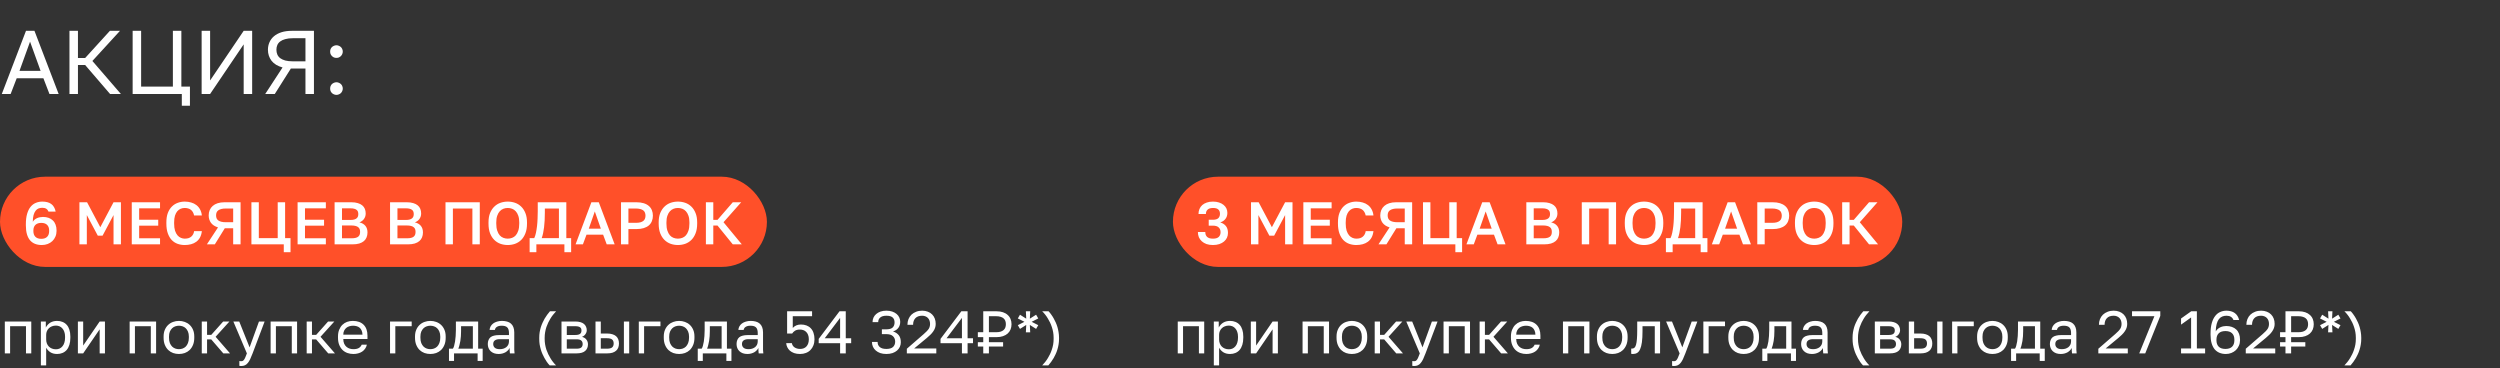
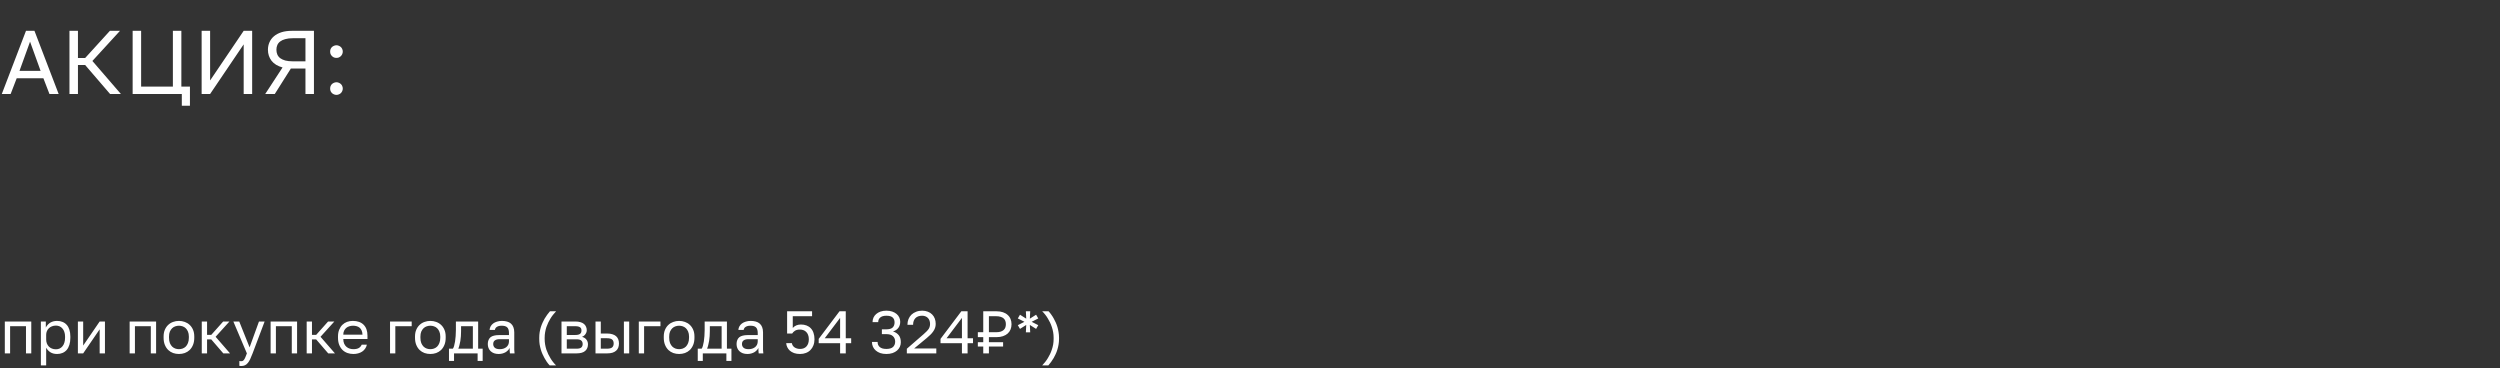
<svg xmlns="http://www.w3.org/2000/svg" width="665" height="98" viewBox="0 0 665 98" fill="none">
  <rect x="0" y="0" width="665" height="98" fill="#333333" stroke="none" />
  <path d="M0.48 25L6.912 8.2H9.168L15.6 25H13.152L11.544 20.824H4.44L2.832 25H0.48ZM5.184 18.856H10.8L7.992 11.08L5.184 18.856ZM18.478 25V8.2H20.734V15.424H22.654L29.23 8.2H31.918L24.574 16.216L32.158 25H29.278L22.654 17.296H20.734V25H18.478ZM48.363 28.12V25H35.283V8.2H37.539V23.032H45.987V8.2H48.243V23.032H50.523V28.12H48.363ZM53.634 25V8.2H55.89V21.4L64.818 8.2H67.074V25H64.818V11.8L55.89 25H53.634ZM70.549 25L75.157 17.944C73.861 17.592 72.885 17 72.229 16.168C71.589 15.32 71.269 14.344 71.269 13.24C71.269 12.52 71.405 11.856 71.677 11.248C71.949 10.624 72.349 10.088 72.877 9.64C73.405 9.192 74.061 8.84 74.845 8.584C75.645 8.328 76.573 8.2 77.629 8.2H83.509V25H81.253V18.232H77.365L73.093 25H70.549ZM77.869 16.312H81.253V10.168H77.869C77.101 10.168 76.437 10.248 75.877 10.408C75.333 10.552 74.885 10.76 74.533 11.032C74.181 11.288 73.925 11.608 73.765 11.992C73.605 12.36 73.525 12.776 73.525 13.24C73.525 13.688 73.605 14.104 73.765 14.488C73.925 14.872 74.181 15.2 74.533 15.472C74.885 15.728 75.333 15.936 75.877 16.096C76.437 16.24 77.101 16.312 77.869 16.312ZM89.498 25.24C89.258 25.24 89.034 25.192 88.826 25.096C88.634 25.016 88.458 24.904 88.298 24.76C88.154 24.6 88.034 24.424 87.938 24.232C87.858 24.024 87.818 23.8 87.818 23.56C87.818 23.32 87.858 23.096 87.938 22.888C88.034 22.68 88.154 22.504 88.298 22.36C88.458 22.216 88.634 22.104 88.826 22.024C89.034 21.928 89.258 21.88 89.498 21.88C89.738 21.88 89.954 21.928 90.146 22.024C90.354 22.104 90.53 22.216 90.674 22.36C90.834 22.504 90.954 22.68 91.034 22.888C91.13 23.096 91.178 23.32 91.178 23.56C91.178 23.8 91.13 24.024 91.034 24.232C90.954 24.424 90.834 24.6 90.674 24.76C90.53 24.904 90.354 25.016 90.146 25.096C89.954 25.192 89.738 25.24 89.498 25.24ZM89.498 15.4C89.258 15.4 89.034 15.36 88.826 15.28C88.634 15.184 88.458 15.064 88.298 14.92C88.154 14.76 88.034 14.584 87.938 14.392C87.858 14.184 87.818 13.96 87.818 13.72C87.818 13.48 87.858 13.256 87.938 13.048C88.034 12.84 88.154 12.664 88.298 12.52C88.458 12.376 88.634 12.264 88.826 12.184C89.034 12.088 89.258 12.04 89.498 12.04C89.738 12.04 89.954 12.088 90.146 12.184C90.354 12.264 90.53 12.376 90.674 12.52C90.834 12.664 90.954 12.84 91.034 13.048C91.13 13.256 91.178 13.48 91.178 13.72C91.178 13.96 91.13 14.184 91.034 14.392C90.954 14.584 90.834 14.76 90.674 14.92C90.53 15.064 90.354 15.184 90.146 15.28C89.954 15.36 89.738 15.4 89.498 15.4Z" fill="white" />
  <path d="M1.28 94V85.52H8.32V94H6.912V86.768H2.688V94H1.28ZM10.874 97.2V85.52H12.186V87.12C12.335 86.832 12.511 86.581 12.714 86.368C12.916 86.144 13.146 85.957 13.402 85.808C13.658 85.659 13.935 85.547 14.234 85.472C14.532 85.397 14.852 85.36 15.194 85.36C15.727 85.36 16.207 85.451 16.634 85.632C17.071 85.803 17.444 86.064 17.754 86.416C18.063 86.757 18.298 87.189 18.458 87.712C18.628 88.224 18.714 88.827 18.714 89.52V89.84C18.714 90.555 18.628 91.184 18.458 91.728C18.287 92.272 18.047 92.725 17.738 93.088C17.428 93.44 17.055 93.707 16.618 93.888C16.191 94.069 15.716 94.16 15.194 94.16C14.468 94.16 13.86 94 13.37 93.68C12.89 93.36 12.527 92.96 12.282 92.48V97.2H10.874ZM14.874 92.912C15.215 92.912 15.535 92.848 15.834 92.72C16.132 92.581 16.388 92.384 16.602 92.128C16.826 91.872 16.996 91.552 17.114 91.168C17.242 90.784 17.306 90.341 17.306 89.84V89.52C17.306 89.051 17.242 88.64 17.114 88.288C16.996 87.925 16.826 87.621 16.602 87.376C16.388 87.12 16.132 86.928 15.834 86.8C15.535 86.672 15.215 86.608 14.874 86.608C14.49 86.608 14.138 86.672 13.818 86.8C13.498 86.917 13.226 87.088 13.002 87.312C12.778 87.525 12.602 87.781 12.474 88.08C12.346 88.379 12.282 88.699 12.282 89.04V90.32C12.282 90.704 12.346 91.056 12.474 91.376C12.602 91.696 12.778 91.968 13.002 92.192C13.226 92.416 13.498 92.592 13.818 92.72C14.138 92.848 14.49 92.912 14.874 92.912ZM20.718 94V85.52H22.125V91.92L26.509 85.52H27.918V94H26.509V87.6L22.125 94H20.718ZM34.483 94V85.52H41.523V94H40.115V86.768H35.891V94H34.483ZM47.597 94.16C47.053 94.16 46.535 94.075 46.045 93.904C45.554 93.723 45.122 93.456 44.749 93.104C44.376 92.741 44.077 92.288 43.853 91.744C43.629 91.2 43.517 90.565 43.517 89.84V89.52C43.517 88.827 43.629 88.224 43.853 87.712C44.077 87.189 44.376 86.757 44.749 86.416C45.122 86.064 45.554 85.803 46.045 85.632C46.535 85.451 47.053 85.36 47.597 85.36C48.141 85.36 48.658 85.451 49.149 85.632C49.639 85.803 50.072 86.064 50.445 86.416C50.818 86.757 51.117 87.189 51.341 87.712C51.565 88.224 51.677 88.827 51.677 89.52V89.84C51.677 90.565 51.565 91.2 51.341 91.744C51.117 92.288 50.818 92.741 50.445 93.104C50.072 93.456 49.639 93.723 49.149 93.904C48.658 94.075 48.141 94.16 47.597 94.16ZM47.597 92.88C47.917 92.88 48.237 92.827 48.557 92.72C48.877 92.603 49.16 92.427 49.405 92.192C49.65 91.947 49.847 91.632 49.997 91.248C50.157 90.864 50.237 90.395 50.237 89.84V89.52C50.237 89.008 50.157 88.571 49.997 88.208C49.847 87.845 49.65 87.547 49.405 87.312C49.16 87.077 48.877 86.907 48.557 86.8C48.237 86.693 47.917 86.64 47.597 86.64C47.277 86.64 46.957 86.693 46.637 86.8C46.317 86.907 46.034 87.077 45.789 87.312C45.544 87.547 45.341 87.845 45.181 88.208C45.032 88.571 44.957 89.008 44.957 89.52V89.84C44.957 90.395 45.032 90.864 45.181 91.248C45.341 91.632 45.544 91.947 45.789 92.192C46.034 92.427 46.317 92.603 46.637 92.72C46.957 92.827 47.277 92.88 47.597 92.88ZM53.671 94V85.52H55.079V89.072H56.199L59.367 85.52H61.031L57.351 89.584L61.191 94H59.399L56.199 90.288H55.079V94H53.671ZM64.15 97.36C64.065 97.36 63.985 97.355 63.91 97.344C63.835 97.344 63.755 97.333 63.67 97.312V96.032C63.755 96.053 63.835 96.064 63.91 96.064C63.985 96.075 64.065 96.08 64.15 96.08C64.31 96.08 64.449 96.053 64.566 96C64.683 95.947 64.795 95.845 64.902 95.696C65.019 95.547 65.137 95.333 65.254 95.056C65.371 94.789 65.51 94.437 65.67 94L62.07 85.52H63.638L66.39 92.4L68.886 85.52H70.39L67.19 94C66.966 94.597 66.753 95.109 66.55 95.536C66.347 95.963 66.129 96.309 65.894 96.576C65.67 96.853 65.419 97.051 65.142 97.168C64.865 97.296 64.534 97.36 64.15 97.36ZM71.983 94V85.52H79.023V94H77.615V86.768H73.391V94H71.983ZM81.577 94V85.52H82.985V89.072H84.105L87.273 85.52H88.937L85.257 89.584L89.097 94H87.305L84.105 90.288H82.985V94H81.577ZM93.987 94.16C93.444 94.16 92.926 94.075 92.436 93.904C91.945 93.733 91.513 93.472 91.139 93.12C90.766 92.757 90.468 92.304 90.243 91.76C90.019 91.216 89.907 90.576 89.907 89.84V89.52C89.907 88.816 90.014 88.208 90.228 87.696C90.441 87.173 90.724 86.741 91.076 86.4C91.438 86.048 91.854 85.787 92.323 85.616C92.803 85.445 93.305 85.36 93.828 85.36C95.076 85.36 96.041 85.701 96.724 86.384C97.406 87.067 97.748 88.032 97.748 89.28V90.176H91.316C91.316 90.667 91.395 91.088 91.555 91.44C91.716 91.781 91.924 92.059 92.18 92.272C92.436 92.485 92.718 92.64 93.028 92.736C93.347 92.832 93.668 92.88 93.987 92.88C94.627 92.88 95.118 92.773 95.46 92.56C95.811 92.347 96.062 92.053 96.212 91.68H97.588C97.502 92.085 97.347 92.443 97.124 92.752C96.91 93.061 96.644 93.323 96.323 93.536C96.014 93.739 95.657 93.893 95.251 94C94.857 94.107 94.436 94.16 93.987 94.16ZM91.316 89.024H96.419C96.409 88.587 96.334 88.219 96.195 87.92C96.067 87.611 95.891 87.365 95.668 87.184C95.444 86.992 95.177 86.853 94.868 86.768C94.569 86.683 94.249 86.64 93.907 86.64C93.577 86.64 93.257 86.688 92.948 86.784C92.638 86.869 92.361 87.013 92.115 87.216C91.881 87.408 91.689 87.653 91.54 87.952C91.39 88.251 91.316 88.608 91.316 89.024ZM103.749 94V85.52H109.509V86.768H105.157V94H103.749ZM114.472 94.16C113.928 94.16 113.411 94.075 112.92 93.904C112.429 93.723 111.997 93.456 111.624 93.104C111.251 92.741 110.952 92.288 110.728 91.744C110.504 91.2 110.392 90.565 110.392 89.84V89.52C110.392 88.827 110.504 88.224 110.728 87.712C110.952 87.189 111.251 86.757 111.624 86.416C111.997 86.064 112.429 85.803 112.92 85.632C113.411 85.451 113.928 85.36 114.472 85.36C115.016 85.36 115.533 85.451 116.024 85.632C116.515 85.803 116.947 86.064 117.32 86.416C117.693 86.757 117.992 87.189 118.216 87.712C118.44 88.224 118.552 88.827 118.552 89.52V89.84C118.552 90.565 118.44 91.2 118.216 91.744C117.992 92.288 117.693 92.741 117.32 93.104C116.947 93.456 116.515 93.723 116.024 93.904C115.533 94.075 115.016 94.16 114.472 94.16ZM114.472 92.88C114.792 92.88 115.112 92.827 115.432 92.72C115.752 92.603 116.035 92.427 116.28 92.192C116.525 91.947 116.723 91.632 116.872 91.248C117.032 90.864 117.112 90.395 117.112 89.84V89.52C117.112 89.008 117.032 88.571 116.872 88.208C116.723 87.845 116.525 87.547 116.28 87.312C116.035 87.077 115.752 86.907 115.432 86.8C115.112 86.693 114.792 86.64 114.472 86.64C114.152 86.64 113.832 86.693 113.512 86.8C113.192 86.907 112.909 87.077 112.664 87.312C112.419 87.547 112.216 87.845 112.056 88.208C111.907 88.571 111.832 89.008 111.832 89.52V89.84C111.832 90.395 111.907 90.864 112.056 91.248C112.216 91.632 112.419 91.947 112.664 92.192C112.909 92.427 113.192 92.603 113.512 92.72C113.832 92.827 114.152 92.88 114.472 92.88ZM119.429 96V92.752H120.469C120.587 92.592 120.693 92.347 120.789 92.016C120.885 91.685 120.971 91.296 121.045 90.848C121.12 90.4 121.173 89.915 121.205 89.392C121.248 88.859 121.269 88.315 121.269 87.76V85.52H127.189V92.752H128.389V96H127.045V94H120.773V96H119.429ZM121.909 92.752H125.781V86.768H122.645V88.08C122.645 88.528 122.629 88.976 122.597 89.424C122.565 89.861 122.517 90.283 122.453 90.688C122.389 91.083 122.309 91.456 122.213 91.808C122.128 92.16 122.027 92.475 121.909 92.752ZM132.649 94.16C132.19 94.16 131.78 94.096 131.417 93.968C131.054 93.829 130.75 93.643 130.505 93.408C130.26 93.173 130.073 92.896 129.945 92.576C129.817 92.256 129.753 91.904 129.753 91.52C129.753 91.104 129.817 90.747 129.945 90.448C130.073 90.139 130.254 89.888 130.489 89.696C130.734 89.504 131.038 89.365 131.401 89.28C131.764 89.184 132.174 89.136 132.633 89.136H135.385V88.56C135.385 88.197 135.342 87.893 135.257 87.648C135.182 87.403 135.06 87.205 134.889 87.056C134.729 86.907 134.526 86.8 134.281 86.736C134.036 86.672 133.753 86.64 133.433 86.64C133.134 86.64 132.873 86.672 132.649 86.736C132.436 86.8 132.254 86.885 132.105 86.992C131.966 87.088 131.86 87.205 131.785 87.344C131.71 87.472 131.662 87.611 131.641 87.76H130.233C130.254 87.419 130.345 87.104 130.505 86.816C130.676 86.517 130.9 86.261 131.177 86.048C131.465 85.835 131.806 85.669 132.201 85.552C132.596 85.424 133.033 85.36 133.513 85.36C134.014 85.36 134.468 85.419 134.873 85.536C135.278 85.643 135.62 85.819 135.897 86.064C136.185 86.309 136.404 86.624 136.553 87.008C136.713 87.392 136.793 87.856 136.793 88.4V91.84C136.793 92.288 136.793 92.683 136.793 93.024C136.804 93.355 136.83 93.68 136.873 94H135.641C135.609 93.755 135.588 93.525 135.577 93.312C135.566 93.088 135.561 92.837 135.561 92.56C135.454 92.784 135.305 92.992 135.113 93.184C134.932 93.376 134.718 93.547 134.473 93.696C134.228 93.835 133.95 93.947 133.641 94.032C133.332 94.117 133.001 94.16 132.649 94.16ZM132.953 92.88C133.284 92.88 133.593 92.837 133.881 92.752C134.18 92.656 134.441 92.523 134.665 92.352C134.889 92.171 135.065 91.952 135.193 91.696C135.321 91.429 135.385 91.131 135.385 90.8V90.224H132.873C132.35 90.224 131.94 90.331 131.641 90.544C131.342 90.747 131.193 91.072 131.193 91.52C131.193 91.915 131.332 92.24 131.609 92.496C131.897 92.752 132.345 92.88 132.953 92.88ZM146.224 97.2C145.957 96.923 145.707 96.619 145.472 96.288C145.248 95.968 145.035 95.621 144.832 95.248C144.661 94.939 144.491 94.597 144.32 94.224C144.149 93.851 144 93.451 143.872 93.024C143.744 92.597 143.637 92.144 143.552 91.664C143.477 91.184 143.44 90.683 143.44 90.16V89.84C143.44 89.317 143.477 88.821 143.552 88.352C143.637 87.872 143.744 87.419 143.872 86.992C144.011 86.565 144.165 86.171 144.336 85.808C144.507 85.435 144.683 85.088 144.864 84.768C145.077 84.405 145.301 84.064 145.536 83.744C145.771 83.413 146.021 83.099 146.288 82.8H147.92C147.632 83.099 147.36 83.413 147.104 83.744C146.848 84.064 146.613 84.405 146.4 84.768C146.208 85.077 146.021 85.419 145.84 85.792C145.659 86.165 145.493 86.565 145.344 86.992C145.205 87.419 145.093 87.872 145.008 88.352C144.923 88.821 144.88 89.317 144.88 89.84V90.16C144.88 90.683 144.923 91.184 145.008 91.664C145.093 92.144 145.205 92.597 145.344 93.024C145.493 93.451 145.659 93.851 145.84 94.224C146.021 94.597 146.208 94.939 146.4 95.248C146.613 95.621 146.848 95.968 147.104 96.288C147.36 96.619 147.632 96.923 147.92 97.2H146.224ZM149.358 94V85.52H153.038C153.561 85.52 154.014 85.579 154.398 85.696C154.782 85.803 155.097 85.963 155.342 86.176C155.587 86.379 155.769 86.624 155.886 86.912C156.014 87.189 156.078 87.499 156.078 87.84C156.078 88.032 156.046 88.219 155.982 88.4C155.918 88.581 155.827 88.752 155.71 88.912C155.603 89.061 155.47 89.2 155.31 89.328C155.161 89.445 154.99 89.536 154.798 89.6C155.321 89.728 155.715 89.973 155.982 90.336C156.259 90.688 156.398 91.104 156.398 91.584C156.398 92.32 156.153 92.907 155.662 93.344C155.171 93.781 154.403 94 153.358 94H149.358ZM150.766 92.752H153.358C153.966 92.752 154.387 92.645 154.622 92.432C154.867 92.219 154.99 91.915 154.99 91.52C154.99 91.115 154.867 90.805 154.622 90.592C154.387 90.368 153.966 90.256 153.358 90.256H150.766V92.752ZM150.766 89.104H153.038C153.347 89.104 153.603 89.077 153.806 89.024C154.019 88.971 154.19 88.891 154.318 88.784C154.446 88.677 154.537 88.555 154.59 88.416C154.643 88.267 154.67 88.096 154.67 87.904C154.67 87.723 154.643 87.563 154.59 87.424C154.537 87.285 154.446 87.168 154.318 87.072C154.19 86.976 154.019 86.901 153.806 86.848C153.603 86.795 153.347 86.768 153.038 86.768H150.766V89.104ZM158.405 94V85.52H159.813V88.72H161.525C162.058 88.72 162.517 88.784 162.901 88.912C163.296 89.029 163.621 89.2 163.877 89.424C164.133 89.648 164.325 89.925 164.453 90.256C164.581 90.587 164.645 90.96 164.645 91.376C164.645 91.781 164.581 92.149 164.453 92.48C164.325 92.8 164.133 93.072 163.877 93.296C163.621 93.52 163.296 93.696 162.901 93.824C162.517 93.941 162.058 94 161.525 94H158.405ZM159.813 92.752H161.445C162.106 92.752 162.57 92.635 162.837 92.4C163.104 92.165 163.237 91.819 163.237 91.36C163.237 90.901 163.104 90.555 162.837 90.32C162.57 90.085 162.106 89.968 161.445 89.968H159.813V92.752ZM165.957 94V85.52H167.365V94H165.957ZM169.921 94V85.52H175.681V86.768H171.329V94H169.921ZM180.644 94.16C180.1 94.16 179.582 94.075 179.092 93.904C178.601 93.723 178.169 93.456 177.796 93.104C177.422 92.741 177.124 92.288 176.9 91.744C176.676 91.2 176.564 90.565 176.564 89.84V89.52C176.564 88.827 176.676 88.224 176.9 87.712C177.124 87.189 177.422 86.757 177.796 86.416C178.169 86.064 178.601 85.803 179.092 85.632C179.582 85.451 180.1 85.36 180.644 85.36C181.188 85.36 181.705 85.451 182.196 85.632C182.686 85.803 183.118 86.064 183.492 86.416C183.865 86.757 184.164 87.189 184.388 87.712C184.612 88.224 184.724 88.827 184.724 89.52V89.84C184.724 90.565 184.612 91.2 184.388 91.744C184.164 92.288 183.865 92.741 183.492 93.104C183.118 93.456 182.686 93.723 182.196 93.904C181.705 94.075 181.188 94.16 180.644 94.16ZM180.644 92.88C180.964 92.88 181.284 92.827 181.604 92.72C181.924 92.603 182.206 92.427 182.452 92.192C182.697 91.947 182.894 91.632 183.044 91.248C183.204 90.864 183.284 90.395 183.284 89.84V89.52C183.284 89.008 183.204 88.571 183.044 88.208C182.894 87.845 182.697 87.547 182.452 87.312C182.206 87.077 181.924 86.907 181.604 86.8C181.284 86.693 180.964 86.64 180.644 86.64C180.324 86.64 180.004 86.693 179.684 86.8C179.364 86.907 179.081 87.077 178.836 87.312C178.59 87.547 178.388 87.845 178.228 88.208C178.078 88.571 178.004 89.008 178.004 89.52V89.84C178.004 90.395 178.078 90.864 178.228 91.248C178.388 91.632 178.59 91.947 178.836 92.192C179.081 92.427 179.364 92.603 179.684 92.72C180.004 92.827 180.324 92.88 180.644 92.88ZM185.601 96V92.752H186.641C186.759 92.592 186.865 92.347 186.961 92.016C187.057 91.685 187.143 91.296 187.217 90.848C187.292 90.4 187.345 89.915 187.377 89.392C187.42 88.859 187.441 88.315 187.441 87.76V85.52H193.361V92.752H194.561V96H193.217V94H186.945V96H185.601ZM188.081 92.752H191.953V86.768H188.817V88.08C188.817 88.528 188.801 88.976 188.769 89.424C188.737 89.861 188.689 90.283 188.625 90.688C188.561 91.083 188.481 91.456 188.385 91.808C188.3 92.16 188.199 92.475 188.081 92.752ZM198.821 94.16C198.362 94.16 197.952 94.096 197.589 93.968C197.226 93.829 196.922 93.643 196.677 93.408C196.432 93.173 196.245 92.896 196.117 92.576C195.989 92.256 195.925 91.904 195.925 91.52C195.925 91.104 195.989 90.747 196.117 90.448C196.245 90.139 196.426 89.888 196.661 89.696C196.906 89.504 197.21 89.365 197.573 89.28C197.936 89.184 198.346 89.136 198.805 89.136H201.557V88.56C201.557 88.197 201.514 87.893 201.429 87.648C201.354 87.403 201.232 87.205 201.061 87.056C200.901 86.907 200.698 86.8 200.453 86.736C200.208 86.672 199.925 86.64 199.605 86.64C199.306 86.64 199.045 86.672 198.821 86.736C198.608 86.8 198.426 86.885 198.277 86.992C198.138 87.088 198.032 87.205 197.957 87.344C197.882 87.472 197.834 87.611 197.813 87.76H196.405C196.426 87.419 196.517 87.104 196.677 86.816C196.848 86.517 197.072 86.261 197.349 86.048C197.637 85.835 197.978 85.669 198.373 85.552C198.768 85.424 199.205 85.36 199.685 85.36C200.186 85.36 200.64 85.419 201.045 85.536C201.45 85.643 201.792 85.819 202.069 86.064C202.357 86.309 202.576 86.624 202.725 87.008C202.885 87.392 202.965 87.856 202.965 88.4V91.84C202.965 92.288 202.965 92.683 202.965 93.024C202.976 93.355 203.002 93.68 203.045 94H201.813C201.781 93.755 201.76 93.525 201.749 93.312C201.738 93.088 201.733 92.837 201.733 92.56C201.626 92.784 201.477 92.992 201.285 93.184C201.104 93.376 200.89 93.547 200.645 93.696C200.4 93.835 200.122 93.947 199.813 94.032C199.504 94.117 199.173 94.16 198.821 94.16ZM199.125 92.88C199.456 92.88 199.765 92.837 200.053 92.752C200.352 92.656 200.613 92.523 200.837 92.352C201.061 92.171 201.237 91.952 201.365 91.696C201.493 91.429 201.557 91.131 201.557 90.8V90.224H199.045C198.522 90.224 198.112 90.331 197.813 90.544C197.514 90.747 197.365 91.072 197.365 91.52C197.365 91.915 197.504 92.24 197.781 92.496C198.069 92.752 198.517 92.88 199.125 92.88ZM212.812 94.16C212.204 94.16 211.676 94.08 211.228 93.92C210.78 93.749 210.401 93.531 210.092 93.264C209.793 92.987 209.564 92.677 209.404 92.336C209.244 91.995 209.153 91.643 209.132 91.28H210.636C210.668 91.483 210.737 91.68 210.844 91.872C210.951 92.053 211.095 92.213 211.276 92.352C211.468 92.491 211.692 92.603 211.948 92.688C212.204 92.773 212.492 92.816 212.812 92.816C213.548 92.816 214.119 92.592 214.524 92.144C214.94 91.685 215.148 91.051 215.148 90.24C215.148 89.771 215.079 89.376 214.94 89.056C214.812 88.725 214.636 88.459 214.412 88.256C214.199 88.053 213.953 87.904 213.676 87.808C213.399 87.712 213.111 87.664 212.812 87.664C212.236 87.664 211.783 87.771 211.452 87.984C211.132 88.197 210.887 88.443 210.716 88.72H209.372V82.8H216.012V84.112H210.876V87.232C211.153 86.923 211.473 86.693 211.836 86.544C212.199 86.395 212.604 86.32 213.052 86.32C213.607 86.32 214.103 86.405 214.54 86.576C214.988 86.747 215.367 86.997 215.676 87.328C215.996 87.659 216.236 88.069 216.396 88.56C216.567 89.04 216.652 89.6 216.652 90.24C216.652 90.837 216.556 91.381 216.364 91.872C216.183 92.352 215.921 92.763 215.58 93.104C215.249 93.445 214.844 93.707 214.364 93.888C213.895 94.069 213.377 94.16 212.812 94.16ZM223.469 94V91.296H217.773V90.144L223.309 82.8H224.973V89.984H226.413V91.296H224.973V94H223.469ZM219.373 89.984H223.469V84.56L219.373 89.984ZM235.779 94.16C235.171 94.16 234.627 94.08 234.147 93.92C233.677 93.749 233.277 93.52 232.947 93.232C232.616 92.944 232.365 92.608 232.195 92.224C232.024 91.829 231.939 91.408 231.939 90.96H233.443C233.443 91.227 233.485 91.477 233.571 91.712C233.667 91.936 233.811 92.133 234.003 92.304C234.195 92.464 234.435 92.592 234.723 92.688C235.021 92.773 235.373 92.816 235.779 92.816C236.589 92.816 237.181 92.64 237.555 92.288C237.928 91.925 238.115 91.456 238.115 90.88C238.115 90.283 237.923 89.803 237.539 89.44C237.165 89.067 236.579 88.88 235.779 88.88H234.579V87.6H235.779C236.547 87.6 237.101 87.44 237.443 87.12C237.784 86.789 237.955 86.336 237.955 85.76C237.955 85.205 237.789 84.773 237.459 84.464C237.128 84.144 236.568 83.984 235.779 83.984C235.395 83.984 235.064 84.027 234.787 84.112C234.52 84.197 234.296 84.32 234.115 84.48C233.944 84.629 233.816 84.805 233.731 85.008C233.645 85.211 233.603 85.435 233.603 85.68H232.099C232.099 85.264 232.179 84.869 232.339 84.496C232.509 84.123 232.749 83.803 233.059 83.536C233.379 83.259 233.763 83.04 234.211 82.88C234.669 82.72 235.192 82.64 235.779 82.64C236.376 82.64 236.899 82.72 237.347 82.88C237.805 83.04 238.189 83.253 238.499 83.52C238.819 83.787 239.059 84.101 239.219 84.464C239.379 84.816 239.459 85.195 239.459 85.6C239.459 86.24 239.288 86.784 238.947 87.232C238.616 87.669 238.147 87.979 237.539 88.16C238.179 88.363 238.685 88.693 239.059 89.152C239.432 89.611 239.619 90.24 239.619 91.04C239.619 91.467 239.533 91.872 239.363 92.256C239.192 92.629 238.941 92.96 238.611 93.248C238.291 93.525 237.891 93.749 237.411 93.92C236.931 94.08 236.387 94.16 235.779 94.16ZM241.218 94V92.768L245.698 88.88C246.039 88.592 246.317 88.331 246.53 88.096C246.754 87.861 246.93 87.643 247.058 87.44C247.186 87.227 247.271 87.019 247.314 86.816C247.367 86.613 247.394 86.395 247.394 86.16C247.394 85.84 247.346 85.547 247.25 85.28C247.154 85.013 247.015 84.784 246.834 84.592C246.653 84.4 246.429 84.251 246.162 84.144C245.906 84.037 245.618 83.984 245.298 83.984C244.914 83.984 244.567 84.037 244.258 84.144C243.959 84.251 243.709 84.411 243.506 84.624C243.303 84.827 243.149 85.077 243.042 85.376C242.935 85.675 242.882 86.016 242.882 86.4H241.378C241.378 85.856 241.469 85.355 241.65 84.896C241.842 84.427 242.109 84.027 242.45 83.696C242.802 83.365 243.218 83.109 243.698 82.928C244.178 82.736 244.711 82.64 245.298 82.64C245.863 82.64 246.37 82.731 246.818 82.912C247.266 83.083 247.645 83.328 247.954 83.648C248.263 83.957 248.498 84.325 248.658 84.752C248.818 85.179 248.898 85.648 248.898 86.16C248.898 86.544 248.839 86.901 248.722 87.232C248.605 87.563 248.439 87.877 248.226 88.176C248.023 88.475 247.773 88.768 247.474 89.056C247.186 89.333 246.866 89.621 246.514 89.92L243.17 92.688H249.058V94H241.218ZM255.875 94V91.296H250.179V90.144L255.715 82.8H257.379V89.984H258.819V91.296H257.379V94H255.875ZM251.779 89.984H255.875V84.56L251.779 89.984ZM261.545 94V92.176H260.105V91.024H261.545V89.68H260.105V88.368H261.545V82.8H265.065C265.726 82.8 266.302 82.885 266.793 83.056C267.294 83.227 267.71 83.467 268.041 83.776C268.382 84.075 268.638 84.437 268.809 84.864C268.98 85.28 269.065 85.739 269.065 86.24C269.065 86.741 268.98 87.205 268.809 87.632C268.638 88.048 268.382 88.411 268.041 88.72C267.71 89.019 267.294 89.253 266.793 89.424C266.302 89.595 265.726 89.68 265.065 89.68H263.049V91.024H266.825V92.176H263.049V94H261.545ZM263.049 88.368H264.985C265.444 88.368 265.833 88.32 266.153 88.224C266.484 88.117 266.75 87.973 266.953 87.792C267.166 87.611 267.321 87.387 267.417 87.12C267.513 86.853 267.561 86.56 267.561 86.24C267.561 85.92 267.513 85.627 267.417 85.36C267.321 85.093 267.166 84.869 266.953 84.688C266.75 84.507 266.484 84.368 266.153 84.272C265.833 84.165 265.444 84.112 264.985 84.112H263.049V88.368ZM272.883 88.4L272.979 86.432L271.315 87.488L270.739 86.496L272.499 85.6L270.739 84.704L271.315 83.712L272.979 84.768L272.883 82.8H274.035L273.939 84.768L275.603 83.712L276.179 84.704L274.419 85.6L276.179 86.496L275.603 87.488L273.939 86.432L274.035 88.4H272.883ZM278.919 82.8C279.185 83.077 279.431 83.381 279.655 83.712C279.889 84.032 280.108 84.379 280.311 84.752C280.481 85.061 280.652 85.403 280.823 85.776C280.993 86.149 281.143 86.549 281.271 86.976C281.399 87.403 281.5 87.856 281.575 88.336C281.66 88.816 281.703 89.317 281.703 89.84V90.16C281.703 90.683 281.66 91.184 281.575 91.664C281.5 92.133 281.393 92.581 281.255 93.008C281.127 93.435 280.977 93.829 280.807 94.192C280.636 94.565 280.46 94.912 280.279 95.232C280.065 95.595 279.841 95.936 279.607 96.256C279.372 96.587 279.121 96.901 278.855 97.2H277.223C277.511 96.901 277.783 96.587 278.039 96.256C278.295 95.936 278.529 95.595 278.743 95.232C278.935 94.923 279.121 94.581 279.303 94.208C279.484 93.835 279.644 93.435 279.783 93.008C279.932 92.581 280.049 92.133 280.135 91.664C280.22 91.184 280.263 90.683 280.263 90.16V89.84C280.263 89.317 280.22 88.816 280.135 88.336C280.049 87.856 279.932 87.403 279.783 86.976C279.644 86.549 279.484 86.149 279.303 85.776C279.121 85.403 278.935 85.061 278.743 84.752C278.529 84.379 278.295 84.032 278.039 83.712C277.783 83.381 277.511 83.077 277.223 82.8H278.919Z" fill="white" />
-   <path d="M313.28 94V85.52H320.32V94H318.912V86.768H314.688V94H313.28ZM322.874 97.2V85.52H324.186V87.12C324.335 86.832 324.511 86.581 324.714 86.368C324.916 86.144 325.146 85.957 325.402 85.808C325.658 85.659 325.935 85.547 326.234 85.472C326.532 85.397 326.852 85.36 327.194 85.36C327.727 85.36 328.207 85.451 328.634 85.632C329.071 85.803 329.444 86.064 329.754 86.416C330.063 86.757 330.298 87.189 330.458 87.712C330.628 88.224 330.714 88.827 330.714 89.52V89.84C330.714 90.555 330.628 91.184 330.458 91.728C330.287 92.272 330.047 92.725 329.738 93.088C329.428 93.44 329.055 93.707 328.618 93.888C328.191 94.069 327.716 94.16 327.194 94.16C326.468 94.16 325.86 94 325.37 93.68C324.89 93.36 324.527 92.96 324.282 92.48V97.2H322.874ZM326.874 92.912C327.215 92.912 327.535 92.848 327.834 92.72C328.132 92.581 328.388 92.384 328.602 92.128C328.826 91.872 328.996 91.552 329.114 91.168C329.242 90.784 329.306 90.341 329.306 89.84V89.52C329.306 89.051 329.242 88.64 329.114 88.288C328.996 87.925 328.826 87.621 328.602 87.376C328.388 87.12 328.132 86.928 327.834 86.8C327.535 86.672 327.215 86.608 326.874 86.608C326.49 86.608 326.138 86.672 325.818 86.8C325.498 86.917 325.226 87.088 325.002 87.312C324.778 87.525 324.602 87.781 324.474 88.08C324.346 88.379 324.282 88.699 324.282 89.04V90.32C324.282 90.704 324.346 91.056 324.474 91.376C324.602 91.696 324.778 91.968 325.002 92.192C325.226 92.416 325.498 92.592 325.818 92.72C326.138 92.848 326.49 92.912 326.874 92.912ZM332.718 94V85.52H334.126V91.92L338.51 85.52H339.918V94H338.51V87.6L334.126 94H332.718ZM346.483 94V85.52H353.523V94H352.115V86.768H347.891V94H346.483ZM359.597 94.16C359.053 94.16 358.536 94.075 358.045 93.904C357.554 93.723 357.122 93.456 356.749 93.104C356.376 92.741 356.077 92.288 355.853 91.744C355.629 91.2 355.517 90.565 355.517 89.84V89.52C355.517 88.827 355.629 88.224 355.853 87.712C356.077 87.189 356.376 86.757 356.749 86.416C357.122 86.064 357.554 85.803 358.045 85.632C358.536 85.451 359.053 85.36 359.597 85.36C360.141 85.36 360.658 85.451 361.149 85.632C361.64 85.803 362.072 86.064 362.445 86.416C362.818 86.757 363.117 87.189 363.341 87.712C363.565 88.224 363.677 88.827 363.677 89.52V89.84C363.677 90.565 363.565 91.2 363.341 91.744C363.117 92.288 362.818 92.741 362.445 93.104C362.072 93.456 361.64 93.723 361.149 93.904C360.658 94.075 360.141 94.16 359.597 94.16ZM359.597 92.88C359.917 92.88 360.237 92.827 360.557 92.72C360.877 92.603 361.16 92.427 361.405 92.192C361.65 91.947 361.848 91.632 361.997 91.248C362.157 90.864 362.237 90.395 362.237 89.84V89.52C362.237 89.008 362.157 88.571 361.997 88.208C361.848 87.845 361.65 87.547 361.405 87.312C361.16 87.077 360.877 86.907 360.557 86.8C360.237 86.693 359.917 86.64 359.597 86.64C359.277 86.64 358.957 86.693 358.637 86.8C358.317 86.907 358.034 87.077 357.789 87.312C357.544 87.547 357.341 87.845 357.181 88.208C357.032 88.571 356.957 89.008 356.957 89.52V89.84C356.957 90.395 357.032 90.864 357.181 91.248C357.341 91.632 357.544 91.947 357.789 92.192C358.034 92.427 358.317 92.603 358.637 92.72C358.957 92.827 359.277 92.88 359.597 92.88ZM365.671 94V85.52H367.079V89.072H368.199L371.367 85.52H373.031L369.351 89.584L373.191 94H371.399L368.199 90.288H367.079V94H365.671ZM376.15 97.36C376.065 97.36 375.985 97.355 375.91 97.344C375.835 97.344 375.755 97.333 375.67 97.312V96.032C375.755 96.053 375.835 96.064 375.91 96.064C375.985 96.075 376.065 96.08 376.15 96.08C376.31 96.08 376.449 96.053 376.566 96C376.683 95.947 376.795 95.845 376.902 95.696C377.019 95.547 377.137 95.333 377.254 95.056C377.371 94.789 377.51 94.437 377.67 94L374.07 85.52H375.638L378.39 92.4L380.886 85.52H382.39L379.19 94C378.966 94.597 378.753 95.109 378.55 95.536C378.347 95.963 378.129 96.309 377.894 96.576C377.67 96.853 377.419 97.051 377.142 97.168C376.865 97.296 376.534 97.36 376.15 97.36ZM383.983 94V85.52H391.023V94H389.615V86.768H385.391V94H383.983ZM393.577 94V85.52H394.985V89.072H396.105L399.273 85.52H400.937L397.257 89.584L401.097 94H399.305L396.105 90.288H394.985V94H393.577ZM405.988 94.16C405.444 94.16 404.926 94.075 404.436 93.904C403.945 93.733 403.513 93.472 403.14 93.12C402.766 92.757 402.468 92.304 402.243 91.76C402.02 91.216 401.908 90.576 401.908 89.84V89.52C401.908 88.816 402.014 88.208 402.228 87.696C402.441 87.173 402.724 86.741 403.076 86.4C403.438 86.048 403.854 85.787 404.324 85.616C404.804 85.445 405.305 85.36 405.828 85.36C407.076 85.36 408.041 85.701 408.724 86.384C409.406 87.067 409.748 88.032 409.748 89.28V90.176H403.316C403.316 90.667 403.396 91.088 403.556 91.44C403.716 91.781 403.924 92.059 404.18 92.272C404.436 92.485 404.718 92.64 405.028 92.736C405.348 92.832 405.668 92.88 405.988 92.88C406.628 92.88 407.118 92.773 407.46 92.56C407.812 92.347 408.062 92.053 408.212 91.68H409.588C409.502 92.085 409.348 92.443 409.124 92.752C408.91 93.061 408.644 93.323 408.324 93.536C408.014 93.739 407.657 93.893 407.252 94C406.857 94.107 406.436 94.16 405.988 94.16ZM403.316 89.024H408.42C408.409 88.587 408.334 88.219 408.196 87.92C408.068 87.611 407.892 87.365 407.668 87.184C407.444 86.992 407.177 86.853 406.868 86.768C406.569 86.683 406.249 86.64 405.908 86.64C405.577 86.64 405.257 86.688 404.948 86.784C404.638 86.869 404.361 87.013 404.116 87.216C403.881 87.408 403.689 87.653 403.539 87.952C403.39 88.251 403.316 88.608 403.316 89.024ZM415.749 94V85.52H422.789V94H421.381V86.768H417.157V94H415.749ZM428.863 94.16C428.319 94.16 427.801 94.075 427.311 93.904C426.82 93.723 426.388 93.456 426.015 93.104C425.641 92.741 425.343 92.288 425.118 91.744C424.895 91.2 424.783 90.565 424.783 89.84V89.52C424.783 88.827 424.895 88.224 425.118 87.712C425.343 87.189 425.641 86.757 426.015 86.416C426.388 86.064 426.82 85.803 427.311 85.632C427.801 85.451 428.319 85.36 428.863 85.36C429.407 85.36 429.924 85.451 430.415 85.632C430.905 85.803 431.337 86.064 431.711 86.416C432.084 86.757 432.383 87.189 432.607 87.712C432.831 88.224 432.943 88.827 432.943 89.52V89.84C432.943 90.565 432.831 91.2 432.607 91.744C432.383 92.288 432.084 92.741 431.711 93.104C431.337 93.456 430.905 93.723 430.415 93.904C429.924 94.075 429.407 94.16 428.863 94.16ZM428.863 92.88C429.183 92.88 429.503 92.827 429.823 92.72C430.143 92.603 430.425 92.427 430.671 92.192C430.916 91.947 431.113 91.632 431.263 91.248C431.423 90.864 431.503 90.395 431.503 89.84V89.52C431.503 89.008 431.423 88.571 431.263 88.208C431.113 87.845 430.916 87.547 430.671 87.312C430.425 87.077 430.143 86.907 429.823 86.8C429.503 86.693 429.183 86.64 428.863 86.64C428.543 86.64 428.223 86.693 427.903 86.8C427.583 86.907 427.3 87.077 427.055 87.312C426.809 87.547 426.607 87.845 426.447 88.208C426.297 88.571 426.223 89.008 426.223 89.52V89.84C426.223 90.395 426.297 90.864 426.447 91.248C426.607 91.632 426.809 91.947 427.055 92.192C427.3 92.427 427.583 92.603 427.903 92.72C428.223 92.827 428.543 92.88 428.863 92.88ZM434.38 94.16C434.337 94.16 434.295 94.16 434.252 94.16C434.22 94.16 434.183 94.155 434.14 94.144C434.097 94.144 434.055 94.139 434.012 94.128C433.98 94.128 433.943 94.123 433.9 94.112V92.704C433.921 92.715 433.953 92.72 433.996 92.72C434.039 92.72 434.087 92.72 434.14 92.72C434.385 92.72 434.593 92.645 434.764 92.496C434.935 92.347 435.073 92.085 435.18 91.712C435.287 91.339 435.367 90.832 435.42 90.192C435.473 89.552 435.5 88.741 435.5 87.76V85.52H441.58V94H440.172V86.768H436.908V88.08C436.908 89.264 436.855 90.245 436.748 91.024C436.641 91.803 436.481 92.427 436.268 92.896C436.065 93.355 435.804 93.68 435.484 93.872C435.164 94.064 434.796 94.16 434.38 94.16ZM445.259 97.36C445.174 97.36 445.094 97.355 445.019 97.344C444.945 97.344 444.865 97.333 444.779 97.312V96.032C444.865 96.053 444.945 96.064 445.019 96.064C445.094 96.075 445.174 96.08 445.259 96.08C445.419 96.08 445.558 96.053 445.675 96C445.793 95.947 445.905 95.845 446.011 95.696C446.129 95.547 446.246 95.333 446.363 95.056C446.481 94.789 446.619 94.437 446.779 94L443.179 85.52H444.747L447.499 92.4L449.995 85.52H451.499L448.299 94C448.075 94.597 447.862 95.109 447.659 95.536C447.457 95.963 447.238 96.309 447.003 96.576C446.779 96.853 446.529 97.051 446.251 97.168C445.974 97.296 445.643 97.36 445.259 97.36ZM453.093 94V85.52H458.853V86.768H454.501V94H453.093ZM463.816 94.16C463.272 94.16 462.754 94.075 462.264 93.904C461.773 93.723 461.341 93.456 460.968 93.104C460.594 92.741 460.296 92.288 460.072 91.744C459.848 91.2 459.736 90.565 459.736 89.84V89.52C459.736 88.827 459.848 88.224 460.072 87.712C460.296 87.189 460.594 86.757 460.968 86.416C461.341 86.064 461.773 85.803 462.264 85.632C462.754 85.451 463.272 85.36 463.816 85.36C464.36 85.36 464.877 85.451 465.368 85.632C465.858 85.803 466.29 86.064 466.664 86.416C467.037 86.757 467.336 87.189 467.56 87.712C467.784 88.224 467.896 88.827 467.896 89.52V89.84C467.896 90.565 467.784 91.2 467.56 91.744C467.336 92.288 467.037 92.741 466.664 93.104C466.29 93.456 465.858 93.723 465.368 93.904C464.877 94.075 464.36 94.16 463.816 94.16ZM463.816 92.88C464.136 92.88 464.456 92.827 464.776 92.72C465.096 92.603 465.378 92.427 465.624 92.192C465.869 91.947 466.066 91.632 466.216 91.248C466.376 90.864 466.456 90.395 466.456 89.84V89.52C466.456 89.008 466.376 88.571 466.216 88.208C466.066 87.845 465.869 87.547 465.624 87.312C465.378 87.077 465.096 86.907 464.776 86.8C464.456 86.693 464.136 86.64 463.816 86.64C463.496 86.64 463.176 86.693 462.856 86.8C462.536 86.907 462.253 87.077 462.008 87.312C461.762 87.547 461.56 87.845 461.4 88.208C461.25 88.571 461.176 89.008 461.176 89.52V89.84C461.176 90.395 461.25 90.864 461.4 91.248C461.56 91.632 461.762 91.947 462.008 92.192C462.253 92.427 462.536 92.603 462.856 92.72C463.176 92.827 463.496 92.88 463.816 92.88ZM468.773 96V92.752H469.813C469.93 92.592 470.037 92.347 470.133 92.016C470.229 91.685 470.314 91.296 470.389 90.848C470.464 90.4 470.517 89.915 470.549 89.392C470.592 88.859 470.613 88.315 470.613 87.76V85.52H476.533V92.752H477.733V96H476.389V94H470.117V96H468.773ZM471.253 92.752H475.125V86.768H471.989V88.08C471.989 88.528 471.973 88.976 471.941 89.424C471.909 89.861 471.861 90.283 471.797 90.688C471.733 91.083 471.653 91.456 471.557 91.808C471.472 92.16 471.37 92.475 471.253 92.752ZM481.993 94.16C481.534 94.16 481.124 94.096 480.761 93.968C480.398 93.829 480.094 93.643 479.849 93.408C479.604 93.173 479.417 92.896 479.289 92.576C479.161 92.256 479.097 91.904 479.097 91.52C479.097 91.104 479.161 90.747 479.289 90.448C479.417 90.139 479.598 89.888 479.833 89.696C480.078 89.504 480.382 89.365 480.745 89.28C481.108 89.184 481.518 89.136 481.977 89.136H484.729V88.56C484.729 88.197 484.686 87.893 484.601 87.648C484.526 87.403 484.404 87.205 484.233 87.056C484.073 86.907 483.87 86.8 483.625 86.736C483.38 86.672 483.097 86.64 482.777 86.64C482.478 86.64 482.217 86.672 481.993 86.736C481.78 86.8 481.598 86.885 481.449 86.992C481.31 87.088 481.204 87.205 481.129 87.344C481.054 87.472 481.006 87.611 480.985 87.76H479.577C479.598 87.419 479.689 87.104 479.849 86.816C480.02 86.517 480.244 86.261 480.521 86.048C480.809 85.835 481.15 85.669 481.545 85.552C481.94 85.424 482.377 85.36 482.857 85.36C483.358 85.36 483.812 85.419 484.217 85.536C484.622 85.643 484.964 85.819 485.241 86.064C485.529 86.309 485.748 86.624 485.897 87.008C486.057 87.392 486.137 87.856 486.137 88.4V91.84C486.137 92.288 486.137 92.683 486.137 93.024C486.148 93.355 486.174 93.68 486.217 94H484.985C484.953 93.755 484.932 93.525 484.921 93.312C484.91 93.088 484.905 92.837 484.905 92.56C484.798 92.784 484.649 92.992 484.457 93.184C484.276 93.376 484.062 93.547 483.817 93.696C483.572 93.835 483.294 93.947 482.985 94.032C482.676 94.117 482.345 94.16 481.993 94.16ZM482.297 92.88C482.628 92.88 482.937 92.837 483.225 92.752C483.524 92.656 483.785 92.523 484.009 92.352C484.233 92.171 484.409 91.952 484.537 91.696C484.665 91.429 484.729 91.131 484.729 90.8V90.224H482.217C481.694 90.224 481.284 90.331 480.985 90.544C480.686 90.747 480.537 91.072 480.537 91.52C480.537 91.915 480.676 92.24 480.953 92.496C481.241 92.752 481.689 92.88 482.297 92.88ZM495.568 97.2C495.301 96.923 495.05 96.619 494.816 96.288C494.592 95.968 494.378 95.621 494.176 95.248C494.005 94.939 493.834 94.597 493.664 94.224C493.493 93.851 493.344 93.451 493.216 93.024C493.088 92.597 492.981 92.144 492.896 91.664C492.821 91.184 492.784 90.683 492.784 90.16V89.84C492.784 89.317 492.821 88.821 492.896 88.352C492.981 87.872 493.088 87.419 493.216 86.992C493.354 86.565 493.509 86.171 493.68 85.808C493.85 85.435 494.026 85.088 494.208 84.768C494.421 84.405 494.645 84.064 494.88 83.744C495.114 83.413 495.365 83.099 495.632 82.8H497.264C496.976 83.099 496.704 83.413 496.448 83.744C496.192 84.064 495.957 84.405 495.744 84.768C495.552 85.077 495.365 85.419 495.184 85.792C495.002 86.165 494.837 86.565 494.688 86.992C494.549 87.419 494.437 87.872 494.352 88.352C494.266 88.821 494.224 89.317 494.224 89.84V90.16C494.224 90.683 494.266 91.184 494.352 91.664C494.437 92.144 494.549 92.597 494.688 93.024C494.837 93.451 495.002 93.851 495.184 94.224C495.365 94.597 495.552 94.939 495.744 95.248C495.957 95.621 496.192 95.968 496.448 96.288C496.704 96.619 496.976 96.923 497.264 97.2H495.568ZM498.702 94V85.52H502.382C502.905 85.52 503.358 85.579 503.742 85.696C504.126 85.803 504.441 85.963 504.686 86.176C504.931 86.379 505.113 86.624 505.23 86.912C505.358 87.189 505.422 87.499 505.422 87.84C505.422 88.032 505.39 88.219 505.326 88.4C505.262 88.581 505.171 88.752 505.054 88.912C504.947 89.061 504.814 89.2 504.654 89.328C504.505 89.445 504.334 89.536 504.142 89.6C504.665 89.728 505.059 89.973 505.326 90.336C505.603 90.688 505.742 91.104 505.742 91.584C505.742 92.32 505.497 92.907 505.006 93.344C504.515 93.781 503.747 94 502.702 94H498.702ZM500.11 92.752H502.702C503.31 92.752 503.731 92.645 503.966 92.432C504.211 92.219 504.334 91.915 504.334 91.52C504.334 91.115 504.211 90.805 503.966 90.592C503.731 90.368 503.31 90.256 502.702 90.256H500.11V92.752ZM500.11 89.104H502.382C502.691 89.104 502.947 89.077 503.15 89.024C503.363 88.971 503.534 88.891 503.662 88.784C503.79 88.677 503.881 88.555 503.934 88.416C503.987 88.267 504.014 88.096 504.014 87.904C504.014 87.723 503.987 87.563 503.934 87.424C503.881 87.285 503.79 87.168 503.662 87.072C503.534 86.976 503.363 86.901 503.15 86.848C502.947 86.795 502.691 86.768 502.382 86.768H500.11V89.104ZM507.749 94V85.52H509.157V88.72H510.869C511.402 88.72 511.861 88.784 512.245 88.912C512.639 89.029 512.965 89.2 513.221 89.424C513.477 89.648 513.669 89.925 513.797 90.256C513.925 90.587 513.989 90.96 513.989 91.376C513.989 91.781 513.925 92.149 513.797 92.48C513.669 92.8 513.477 93.072 513.221 93.296C512.965 93.52 512.639 93.696 512.245 93.824C511.861 93.941 511.402 94 510.869 94H507.749ZM509.157 92.752H510.789C511.45 92.752 511.914 92.635 512.181 92.4C512.447 92.165 512.581 91.819 512.581 91.36C512.581 90.901 512.447 90.555 512.181 90.32C511.914 90.085 511.45 89.968 510.789 89.968H509.157V92.752ZM515.301 94V85.52H516.709V94H515.301ZM519.264 94V85.52H525.024V86.768H520.672V94H519.264ZM529.988 94.16C529.444 94.16 528.926 94.075 528.436 93.904C527.945 93.723 527.513 93.456 527.14 93.104C526.766 92.741 526.468 92.288 526.243 91.744C526.02 91.2 525.908 90.565 525.908 89.84V89.52C525.908 88.827 526.02 88.224 526.243 87.712C526.468 87.189 526.766 86.757 527.14 86.416C527.513 86.064 527.945 85.803 528.436 85.632C528.926 85.451 529.444 85.36 529.988 85.36C530.532 85.36 531.049 85.451 531.54 85.632C532.03 85.803 532.462 86.064 532.836 86.416C533.209 86.757 533.508 87.189 533.732 87.712C533.956 88.224 534.068 88.827 534.068 89.52V89.84C534.068 90.565 533.956 91.2 533.732 91.744C533.508 92.288 533.209 92.741 532.836 93.104C532.462 93.456 532.03 93.723 531.54 93.904C531.049 94.075 530.532 94.16 529.988 94.16ZM529.988 92.88C530.308 92.88 530.628 92.827 530.948 92.72C531.268 92.603 531.55 92.427 531.796 92.192C532.041 91.947 532.238 91.632 532.388 91.248C532.548 90.864 532.628 90.395 532.628 89.84V89.52C532.628 89.008 532.548 88.571 532.388 88.208C532.238 87.845 532.041 87.547 531.796 87.312C531.55 87.077 531.268 86.907 530.948 86.8C530.628 86.693 530.308 86.64 529.988 86.64C529.668 86.64 529.348 86.693 529.028 86.8C528.708 86.907 528.425 87.077 528.18 87.312C527.934 87.547 527.732 87.845 527.572 88.208C527.422 88.571 527.348 89.008 527.348 89.52V89.84C527.348 90.395 527.422 90.864 527.572 91.248C527.732 91.632 527.934 91.947 528.18 92.192C528.425 92.427 528.708 92.603 529.028 92.72C529.348 92.827 529.668 92.88 529.988 92.88ZM534.945 96V92.752H535.985C536.102 92.592 536.209 92.347 536.305 92.016C536.401 91.685 536.486 91.296 536.561 90.848C536.636 90.4 536.689 89.915 536.721 89.392C536.764 88.859 536.785 88.315 536.785 87.76V85.52H542.705V92.752H543.905V96H542.561V94H536.289V96H534.945ZM537.425 92.752H541.297V86.768H538.161V88.08C538.161 88.528 538.145 88.976 538.113 89.424C538.081 89.861 538.033 90.283 537.969 90.688C537.905 91.083 537.825 91.456 537.729 91.808C537.644 92.16 537.542 92.475 537.425 92.752ZM548.165 94.16C547.706 94.16 547.295 94.096 546.933 93.968C546.57 93.829 546.266 93.643 546.021 93.408C545.775 93.173 545.589 92.896 545.461 92.576C545.333 92.256 545.269 91.904 545.269 91.52C545.269 91.104 545.333 90.747 545.461 90.448C545.589 90.139 545.77 89.888 546.005 89.696C546.25 89.504 546.554 89.365 546.917 89.28C547.279 89.184 547.69 89.136 548.149 89.136H550.901V88.56C550.901 88.197 550.858 87.893 550.773 87.648C550.698 87.403 550.575 87.205 550.405 87.056C550.245 86.907 550.042 86.8 549.797 86.736C549.551 86.672 549.269 86.64 548.949 86.64C548.65 86.64 548.389 86.672 548.165 86.736C547.951 86.8 547.77 86.885 547.621 86.992C547.482 87.088 547.375 87.205 547.301 87.344C547.226 87.472 547.178 87.611 547.157 87.76H545.749C545.77 87.419 545.861 87.104 546.021 86.816C546.191 86.517 546.415 86.261 546.693 86.048C546.981 85.835 547.322 85.669 547.717 85.552C548.111 85.424 548.549 85.36 549.029 85.36C549.53 85.36 549.983 85.419 550.389 85.536C550.794 85.643 551.135 85.819 551.413 86.064C551.701 86.309 551.919 86.624 552.069 87.008C552.229 87.392 552.309 87.856 552.309 88.4V91.84C552.309 92.288 552.309 92.683 552.309 93.024C552.319 93.355 552.346 93.68 552.389 94H551.157C551.125 93.755 551.103 93.525 551.093 93.312C551.082 93.088 551.077 92.837 551.077 92.56C550.97 92.784 550.821 92.992 550.629 93.184C550.447 93.376 550.234 93.547 549.989 93.696C549.743 93.835 549.466 93.947 549.157 94.032C548.847 94.117 548.517 94.16 548.165 94.16ZM548.469 92.88C548.799 92.88 549.109 92.837 549.397 92.752C549.695 92.656 549.957 92.523 550.181 92.352C550.405 92.171 550.581 91.952 550.709 91.696C550.837 91.429 550.901 91.131 550.901 90.8V90.224H548.389C547.866 90.224 547.455 90.331 547.157 90.544C546.858 90.747 546.709 91.072 546.709 91.52C546.709 91.915 546.847 92.24 547.125 92.496C547.413 92.752 547.861 92.88 548.469 92.88ZM558.156 94V92.768L562.636 88.88C562.977 88.592 563.254 88.331 563.468 88.096C563.692 87.861 563.868 87.643 563.996 87.44C564.124 87.227 564.209 87.019 564.252 86.816C564.305 86.613 564.332 86.395 564.332 86.16C564.332 85.84 564.284 85.547 564.188 85.28C564.092 85.013 563.953 84.784 563.772 84.592C563.59 84.4 563.366 84.251 563.1 84.144C562.844 84.037 562.556 83.984 562.236 83.984C561.852 83.984 561.505 84.037 561.196 84.144C560.897 84.251 560.646 84.411 560.444 84.624C560.241 84.827 560.086 85.077 559.98 85.376C559.873 85.675 559.82 86.016 559.82 86.4H558.316C558.316 85.856 558.406 85.355 558.588 84.896C558.78 84.427 559.046 84.027 559.388 83.696C559.74 83.365 560.156 83.109 560.636 82.928C561.116 82.736 561.649 82.64 562.236 82.64C562.801 82.64 563.308 82.731 563.756 82.912C564.204 83.083 564.582 83.328 564.892 83.648C565.201 83.957 565.436 84.325 565.596 84.752C565.756 85.179 565.836 85.648 565.836 86.16C565.836 86.544 565.777 86.901 565.66 87.232C565.542 87.563 565.377 87.877 565.164 88.176C564.961 88.475 564.71 88.768 564.412 89.056C564.124 89.333 563.804 89.621 563.452 89.92L560.108 92.688H565.996V94H558.156ZM569.037 94L573.069 84.112H567.117V82.8H574.637V84.032L570.637 94H569.037ZM580.161 94V92.688H582.833V84.448L580.161 86.352V84.72L582.865 82.8H584.369V92.688H586.561V94H580.161ZM592.087 94.16C591.468 94.16 590.908 94.059 590.407 93.856C589.906 93.653 589.474 93.344 589.111 92.928C588.759 92.501 588.487 91.968 588.295 91.328C588.103 90.677 588.007 89.915 588.007 89.04V88.72C588.007 87.611 588.119 86.672 588.343 85.904C588.567 85.136 588.871 84.512 589.255 84.032C589.639 83.541 590.087 83.189 590.599 82.976C591.111 82.752 591.66 82.64 592.247 82.64C592.684 82.64 593.084 82.693 593.447 82.8C593.82 82.896 594.151 83.051 594.439 83.264C594.727 83.467 594.967 83.723 595.159 84.032C595.362 84.341 595.511 84.704 595.607 85.12H594.103C593.954 84.747 593.724 84.464 593.415 84.272C593.116 84.08 592.727 83.984 592.247 83.984C591.842 83.984 591.468 84.053 591.127 84.192C590.786 84.331 590.487 84.56 590.231 84.88C589.986 85.2 589.788 85.627 589.639 86.16C589.49 86.693 589.404 87.36 589.383 88.16C589.532 87.904 589.714 87.685 589.927 87.504C590.14 87.312 590.37 87.163 590.615 87.056C590.871 86.939 591.127 86.853 591.383 86.8C591.65 86.747 591.911 86.72 592.167 86.72C592.732 86.72 593.239 86.8 593.687 86.96C594.146 87.12 594.535 87.355 594.855 87.664C595.175 87.963 595.42 88.341 595.591 88.8C595.762 89.248 595.847 89.76 595.847 90.336V90.496C595.847 91.029 595.746 91.52 595.543 91.968C595.351 92.416 595.084 92.805 594.743 93.136C594.402 93.456 594.002 93.707 593.543 93.888C593.084 94.069 592.599 94.16 592.087 94.16ZM591.959 92.816C592.738 92.816 593.33 92.619 593.735 92.224C594.14 91.829 594.343 91.259 594.343 90.512V90.352C594.343 89.616 594.14 89.051 593.735 88.656C593.33 88.261 592.738 88.064 591.959 88.064C591.18 88.064 590.588 88.261 590.183 88.656C589.778 89.051 589.575 89.616 589.575 90.352V90.512C589.575 91.248 589.778 91.819 590.183 92.224C590.588 92.619 591.18 92.816 591.959 92.816ZM597.374 94V92.768L601.854 88.88C602.196 88.592 602.473 88.331 602.686 88.096C602.91 87.861 603.086 87.643 603.214 87.44C603.342 87.227 603.428 87.019 603.47 86.816C603.524 86.613 603.55 86.395 603.55 86.16C603.55 85.84 603.502 85.547 603.406 85.28C603.31 85.013 603.172 84.784 602.99 84.592C602.809 84.4 602.585 84.251 602.318 84.144C602.062 84.037 601.774 83.984 601.454 83.984C601.07 83.984 600.724 84.037 600.414 84.144C600.116 84.251 599.865 84.411 599.662 84.624C599.46 84.827 599.305 85.077 599.198 85.376C599.092 85.675 599.038 86.016 599.038 86.4H597.534C597.534 85.856 597.625 85.355 597.806 84.896C597.998 84.427 598.265 84.027 598.606 83.696C598.958 83.365 599.374 83.109 599.854 82.928C600.334 82.736 600.868 82.64 601.454 82.64C602.02 82.64 602.526 82.731 602.974 82.912C603.422 83.083 603.801 83.328 604.11 83.648C604.42 83.957 604.654 84.325 604.814 84.752C604.974 85.179 605.054 85.648 605.054 86.16C605.054 86.544 604.996 86.901 604.878 87.232C604.761 87.563 604.596 87.877 604.382 88.176C604.18 88.475 603.929 88.768 603.63 89.056C603.342 89.333 603.022 89.621 602.67 89.92L599.326 92.688H605.214V94H597.374ZM607.936 94V92.176H606.496V91.024H607.936V89.68H606.496V88.368H607.936V82.8H611.456C612.117 82.8 612.693 82.885 613.184 83.056C613.685 83.227 614.101 83.467 614.432 83.776C614.773 84.075 615.029 84.437 615.2 84.864C615.37 85.28 615.456 85.739 615.456 86.24C615.456 86.741 615.37 87.205 615.2 87.632C615.029 88.048 614.773 88.411 614.432 88.72C614.101 89.019 613.685 89.253 613.184 89.424C612.693 89.595 612.117 89.68 611.456 89.68H609.44V91.024H613.216V92.176H609.44V94H607.936ZM609.44 88.368H611.376C611.834 88.368 612.224 88.32 612.544 88.224C612.874 88.117 613.141 87.973 613.344 87.792C613.557 87.611 613.712 87.387 613.808 87.12C613.904 86.853 613.952 86.56 613.952 86.24C613.952 85.92 613.904 85.627 613.808 85.36C613.712 85.093 613.557 84.869 613.344 84.688C613.141 84.507 612.874 84.368 612.544 84.272C612.224 84.165 611.834 84.112 611.376 84.112H609.44V88.368ZM619.274 88.4L619.37 86.432L617.706 87.488L617.13 86.496L618.89 85.6L617.13 84.704L617.706 83.712L619.37 84.768L619.274 82.8H620.426L620.33 84.768L621.994 83.712L622.57 84.704L620.81 85.6L622.57 86.496L621.994 87.488L620.33 86.432L620.426 88.4H619.274ZM625.309 82.8C625.576 83.077 625.821 83.381 626.045 83.712C626.28 84.032 626.498 84.379 626.701 84.752C626.872 85.061 627.042 85.403 627.213 85.776C627.384 86.149 627.533 86.549 627.661 86.976C627.789 87.403 627.89 87.856 627.965 88.336C628.05 88.816 628.093 89.317 628.093 89.84V90.16C628.093 90.683 628.05 91.184 627.965 91.664C627.89 92.133 627.784 92.581 627.645 93.008C627.517 93.435 627.368 93.829 627.197 94.192C627.026 94.565 626.85 94.912 626.669 95.232C626.456 95.595 626.232 95.936 625.997 96.256C625.762 96.587 625.512 96.901 625.245 97.2H623.613C623.901 96.901 624.173 96.587 624.429 96.256C624.685 95.936 624.92 95.595 625.133 95.232C625.325 94.923 625.512 94.581 625.693 94.208C625.874 93.835 626.034 93.435 626.173 93.008C626.322 92.581 626.44 92.133 626.525 91.664C626.61 91.184 626.653 90.683 626.653 90.16V89.84C626.653 89.317 626.61 88.816 626.525 88.336C626.44 87.856 626.322 87.403 626.173 86.976C626.034 86.549 625.874 86.149 625.693 85.776C625.512 85.403 625.325 85.061 625.133 84.752C624.92 84.379 624.685 84.032 624.429 83.712C624.173 83.381 623.901 83.077 623.613 82.8H625.309Z" fill="white" />
-   <rect y="47" width="204" height="24" rx="12" fill="#FF5029" />
-   <path d="M11.12 65.176C10.459 65.176 9.867 65.075 9.344 64.872C8.821 64.669 8.373 64.355 8 63.928C7.637 63.501 7.36 62.963 7.168 62.312C6.976 61.651 6.88 60.867 6.88 59.96V59.64C6.88 58.552 6.992 57.629 7.216 56.872C7.44 56.104 7.749 55.48 8.144 55C8.539 54.52 9.003 54.173 9.536 53.96C10.069 53.736 10.651 53.624 11.28 53.624C11.76 53.624 12.197 53.677 12.592 53.784C12.987 53.88 13.333 54.04 13.632 54.264C13.931 54.477 14.176 54.755 14.368 55.096C14.571 55.427 14.715 55.821 14.8 56.28H12.896C12.768 55.949 12.571 55.699 12.304 55.528C12.037 55.357 11.685 55.272 11.248 55.272C10.896 55.272 10.565 55.331 10.256 55.448C9.957 55.565 9.696 55.768 9.472 56.056C9.248 56.344 9.067 56.728 8.928 57.208C8.8 57.677 8.731 58.275 8.72 59C8.859 58.765 9.029 58.568 9.232 58.408C9.435 58.237 9.653 58.104 9.888 58.008C10.133 57.901 10.384 57.827 10.64 57.784C10.907 57.731 11.168 57.704 11.424 57.704C11.989 57.704 12.491 57.784 12.928 57.944C13.376 58.104 13.755 58.339 14.064 58.648C14.384 58.947 14.624 59.32 14.784 59.768C14.955 60.216 15.04 60.717 15.04 61.272V61.448C15.04 61.992 14.939 62.493 14.736 62.952C14.544 63.411 14.272 63.805 13.92 64.136C13.568 64.467 13.152 64.723 12.672 64.904C12.192 65.085 11.675 65.176 11.12 65.176ZM10.976 63.528C11.659 63.528 12.176 63.352 12.528 63C12.891 62.648 13.072 62.141 13.072 61.48V61.32C13.072 60.669 12.891 60.168 12.528 59.816C12.176 59.464 11.659 59.288 10.976 59.288C10.304 59.288 9.787 59.464 9.424 59.816C9.061 60.168 8.88 60.669 8.88 61.32V61.48C8.88 62.131 9.061 62.637 9.424 63C9.787 63.352 10.304 63.528 10.976 63.528ZM21.128 65V53.8H23.16L26.68 60.44L30.2 53.8H32.167V65H30.2V57.208L27.288 62.68H26.008L23.096 57.208V65H21.128ZM35.049 65V53.8H42.569V55.416H37.017V58.456H42.089V60.024H37.017V63.384H42.569V65H35.049ZM49.135 65.176C48.463 65.176 47.828 65.069 47.231 64.856C46.644 64.643 46.127 64.307 45.679 63.848C45.242 63.379 44.895 62.787 44.639 62.072C44.383 61.347 44.255 60.483 44.255 59.48V59.16C44.255 58.189 44.383 57.357 44.639 56.664C44.906 55.971 45.263 55.4 45.711 54.952C46.159 54.504 46.676 54.173 47.263 53.96C47.86 53.736 48.484 53.624 49.135 53.624C49.754 53.624 50.324 53.704 50.847 53.864C51.38 54.013 51.844 54.243 52.239 54.552C52.644 54.861 52.97 55.245 53.215 55.704C53.471 56.163 53.631 56.701 53.695 57.32H51.631C51.567 56.979 51.46 56.685 51.311 56.44C51.172 56.184 50.996 55.976 50.783 55.816C50.57 55.645 50.324 55.523 50.047 55.448C49.77 55.363 49.466 55.32 49.135 55.32C48.762 55.32 48.404 55.389 48.063 55.528C47.732 55.667 47.434 55.885 47.167 56.184C46.911 56.483 46.703 56.877 46.543 57.368C46.394 57.859 46.319 58.456 46.319 59.16V59.48C46.319 60.227 46.399 60.856 46.559 61.368C46.73 61.869 46.948 62.28 47.215 62.6C47.482 62.909 47.786 63.133 48.127 63.272C48.468 63.411 48.804 63.48 49.135 63.48C49.508 63.48 49.839 63.437 50.127 63.352C50.415 63.256 50.66 63.123 50.863 62.952C51.076 62.771 51.247 62.557 51.375 62.312C51.514 62.067 51.599 61.789 51.631 61.48H53.695C53.62 62.141 53.455 62.707 53.199 63.176C52.943 63.635 52.612 64.013 52.207 64.312C51.802 64.611 51.338 64.829 50.815 64.968C50.292 65.107 49.732 65.176 49.135 65.176ZM55.031 65L57.991 60.488C57.159 60.232 56.535 59.827 56.119 59.272C55.713 58.707 55.511 58.045 55.511 57.288C55.511 56.776 55.601 56.307 55.783 55.88C55.964 55.453 56.231 55.085 56.583 54.776C56.935 54.467 57.372 54.227 57.895 54.056C58.428 53.885 59.047 53.8 59.751 53.8H63.991V65H62.023V60.712H59.799L57.143 65H55.031ZM60.071 59.112H62.023V55.464H60.071C59.601 55.464 59.201 55.507 58.871 55.592C58.54 55.677 58.268 55.8 58.055 55.96C57.852 56.109 57.703 56.301 57.607 56.536C57.521 56.76 57.479 57.011 57.479 57.288C57.479 57.565 57.521 57.821 57.607 58.056C57.703 58.28 57.852 58.472 58.055 58.632C58.268 58.781 58.54 58.899 58.871 58.984C59.201 59.069 59.601 59.112 60.071 59.112ZM75.486 67.08V65H66.877V53.8H68.846V63.336H73.87V53.8H75.838V63.336H77.278V67.08H75.486ZM79.159 65V53.8H86.679V55.416H81.127V58.456H86.199V60.024H81.127V63.384H86.679V65H79.159ZM89.002 65V53.8H93.451C94.123 53.8 94.693 53.875 95.162 54.024C95.642 54.163 96.037 54.36 96.347 54.616C96.666 54.872 96.901 55.187 97.05 55.56C97.2 55.933 97.275 56.344 97.275 56.792C97.275 57.08 97.232 57.352 97.147 57.608C97.061 57.853 96.944 58.077 96.794 58.28C96.656 58.472 96.48 58.643 96.266 58.792C96.064 58.941 95.845 59.064 95.611 59.16C96.282 59.309 96.805 59.608 97.178 60.056C97.562 60.504 97.754 61.096 97.754 61.832C97.754 62.301 97.674 62.733 97.514 63.128C97.365 63.512 97.13 63.843 96.811 64.12C96.49 64.397 96.075 64.616 95.562 64.776C95.05 64.925 94.437 65 93.722 65H89.002ZM90.971 63.384H93.514C93.952 63.384 94.314 63.347 94.603 63.272C94.891 63.197 95.12 63.091 95.29 62.952C95.472 62.803 95.6 62.621 95.674 62.408C95.749 62.195 95.787 61.955 95.787 61.688C95.787 61.421 95.749 61.181 95.674 60.968C95.6 60.755 95.472 60.579 95.29 60.44C95.12 60.291 94.885 60.179 94.587 60.104C94.288 60.019 93.92 59.976 93.483 59.976H90.971V63.384ZM90.971 58.504H93.227C93.621 58.504 93.952 58.467 94.219 58.392C94.485 58.317 94.698 58.211 94.859 58.072C95.029 57.933 95.147 57.768 95.21 57.576C95.275 57.384 95.306 57.176 95.306 56.952C95.306 56.717 95.275 56.504 95.21 56.312C95.147 56.12 95.029 55.96 94.859 55.832C94.698 55.693 94.485 55.592 94.219 55.528C93.963 55.453 93.632 55.416 93.227 55.416H90.971V58.504ZM103.753 65V53.8H108.201C108.873 53.8 109.443 53.875 109.913 54.024C110.393 54.163 110.787 54.36 111.097 54.616C111.417 54.872 111.651 55.187 111.801 55.56C111.95 55.933 112.025 56.344 112.025 56.792C112.025 57.08 111.982 57.352 111.897 57.608C111.811 57.853 111.694 58.077 111.545 58.28C111.406 58.472 111.23 58.643 111.017 58.792C110.814 58.941 110.595 59.064 110.361 59.16C111.033 59.309 111.555 59.608 111.929 60.056C112.313 60.504 112.505 61.096 112.505 61.832C112.505 62.301 112.425 62.733 112.265 63.128C112.115 63.512 111.881 63.843 111.561 64.12C111.241 64.397 110.825 64.616 110.312 64.776C109.801 64.925 109.187 65 108.473 65H103.753ZM105.721 63.384H108.265C108.702 63.384 109.065 63.347 109.353 63.272C109.641 63.197 109.87 63.091 110.041 62.952C110.222 62.803 110.35 62.621 110.425 62.408C110.499 62.195 110.536 61.955 110.536 61.688C110.536 61.421 110.499 61.181 110.425 60.968C110.35 60.755 110.222 60.579 110.041 60.44C109.87 60.291 109.635 60.179 109.337 60.104C109.038 60.019 108.67 59.976 108.233 59.976H105.721V63.384ZM105.721 58.504H107.977C108.371 58.504 108.702 58.467 108.969 58.392C109.235 58.317 109.449 58.211 109.609 58.072C109.779 57.933 109.897 57.768 109.961 57.576C110.025 57.384 110.057 57.176 110.057 56.952C110.057 56.717 110.025 56.504 109.961 56.312C109.897 56.12 109.779 55.96 109.609 55.832C109.449 55.693 109.235 55.592 108.969 55.528C108.713 55.453 108.382 55.416 107.977 55.416H105.721V58.504ZM118.503 65V53.8H127.623V65H125.655V55.464H120.471V65H118.503ZM135.063 65.176C134.391 65.176 133.745 65.069 133.127 64.856C132.508 64.632 131.964 64.291 131.495 63.832C131.025 63.373 130.647 62.787 130.359 62.072C130.081 61.357 129.943 60.493 129.943 59.48V59.16C129.943 58.189 130.081 57.357 130.359 56.664C130.647 55.971 131.025 55.4 131.495 54.952C131.964 54.493 132.508 54.157 133.127 53.944C133.745 53.731 134.391 53.624 135.063 53.624C135.735 53.624 136.38 53.731 136.999 53.944C137.617 54.157 138.161 54.493 138.631 54.952C139.1 55.4 139.473 55.971 139.751 56.664C140.039 57.357 140.183 58.189 140.183 59.16V59.48C140.183 60.493 140.039 61.357 139.751 62.072C139.473 62.787 139.1 63.373 138.631 63.832C138.161 64.291 137.617 64.632 136.999 64.856C136.38 65.069 135.735 65.176 135.063 65.176ZM135.063 63.48C135.457 63.48 135.841 63.411 136.215 63.272C136.588 63.133 136.913 62.909 137.191 62.6C137.468 62.28 137.692 61.864 137.863 61.352C138.033 60.84 138.119 60.216 138.119 59.48V59.16C138.119 58.456 138.033 57.864 137.863 57.384C137.692 56.893 137.468 56.499 137.191 56.2C136.913 55.891 136.588 55.667 136.215 55.528C135.841 55.389 135.457 55.32 135.063 55.32C134.668 55.32 134.284 55.389 133.911 55.528C133.537 55.667 133.212 55.891 132.935 56.2C132.657 56.499 132.433 56.893 132.263 57.384C132.092 57.864 132.007 58.456 132.007 59.16V59.48C132.007 60.216 132.092 60.84 132.263 61.352C132.433 61.864 132.657 62.28 132.935 62.6C133.212 62.909 133.537 63.133 133.911 63.272C134.284 63.411 134.668 63.48 135.063 63.48ZM140.882 67.08V63.336H142.114C142.295 62.952 142.444 62.483 142.562 61.928C142.679 61.363 142.775 60.76 142.85 60.12C142.924 59.48 142.972 58.824 142.994 58.152C143.026 57.48 143.042 56.829 143.042 56.2V53.8H150.642V63.336H151.922V67.08H150.13V65H142.674V67.08H140.882ZM144.098 63.336H148.674V55.464H144.93V56.52C144.93 58.035 144.86 59.347 144.722 60.456C144.594 61.555 144.386 62.515 144.098 63.336ZM153.1 65L157.308 53.8H159.276L163.5 65H161.388L160.428 62.424H156.012L155.052 65H153.1ZM156.62 60.824H159.82L158.22 56.248L156.62 60.824ZM165.19 65V53.8H169.27C170.017 53.8 170.667 53.885 171.222 54.056C171.777 54.227 172.235 54.472 172.598 54.792C172.961 55.101 173.227 55.475 173.398 55.912C173.579 56.349 173.67 56.835 173.67 57.368C173.67 57.901 173.579 58.387 173.398 58.824C173.227 59.261 172.961 59.64 172.598 59.96C172.235 60.269 171.777 60.509 171.222 60.68C170.667 60.851 170.017 60.936 169.27 60.936H167.158V65H165.19ZM167.158 59.272H169.11C169.59 59.272 169.995 59.229 170.326 59.144C170.657 59.048 170.923 58.92 171.126 58.76C171.329 58.6 171.473 58.403 171.558 58.168C171.654 57.923 171.702 57.656 171.702 57.368C171.702 57.069 171.654 56.803 171.558 56.568C171.473 56.333 171.329 56.136 171.126 55.976C170.923 55.816 170.657 55.693 170.326 55.608C169.995 55.512 169.59 55.464 169.11 55.464H167.158V59.272ZM180.328 65.176C179.656 65.176 179.011 65.069 178.392 64.856C177.773 64.632 177.229 64.291 176.76 63.832C176.291 63.373 175.912 62.787 175.624 62.072C175.347 61.357 175.208 60.493 175.208 59.48V59.16C175.208 58.189 175.347 57.357 175.624 56.664C175.912 55.971 176.291 55.4 176.76 54.952C177.229 54.493 177.773 54.157 178.392 53.944C179.011 53.731 179.656 53.624 180.328 53.624C181 53.624 181.645 53.731 182.264 53.944C182.883 54.157 183.427 54.493 183.896 54.952C184.365 55.4 184.739 55.971 185.016 56.664C185.304 57.357 185.448 58.189 185.448 59.16V59.48C185.448 60.493 185.304 61.357 185.016 62.072C184.739 62.787 184.365 63.373 183.896 63.832C183.427 64.291 182.883 64.632 182.264 64.856C181.645 65.069 181 65.176 180.328 65.176ZM180.328 63.48C180.723 63.48 181.107 63.411 181.48 63.272C181.853 63.133 182.179 62.909 182.456 62.6C182.733 62.28 182.957 61.864 183.128 61.352C183.299 60.84 183.384 60.216 183.384 59.48V59.16C183.384 58.456 183.299 57.864 183.128 57.384C182.957 56.893 182.733 56.499 182.456 56.2C182.179 55.891 181.853 55.667 181.48 55.528C181.107 55.389 180.723 55.32 180.328 55.32C179.933 55.32 179.549 55.389 179.176 55.528C178.803 55.667 178.477 55.891 178.2 56.2C177.923 56.499 177.699 56.893 177.528 57.384C177.357 57.864 177.272 58.456 177.272 59.16V59.48C177.272 60.216 177.357 60.84 177.528 61.352C177.699 61.864 177.923 62.28 178.2 62.6C178.477 62.909 178.803 63.133 179.176 63.272C179.549 63.411 179.933 63.48 180.328 63.48ZM187.768 65V53.8H189.736V58.488H190.856L194.92 53.8H197.16L192.456 59.112L197.32 65H194.92L190.856 59.992H189.736V65H187.768Z" fill="white" />
-   <rect x="312" y="47" width="194" height="24" rx="12" fill="#FF5029" />
-   <path d="M322.64 65.176C322 65.176 321.429 65.091 320.928 64.92C320.437 64.739 320.021 64.493 319.68 64.184C319.339 63.875 319.077 63.512 318.896 63.096C318.725 62.669 318.64 62.211 318.64 61.72H320.608C320.608 61.987 320.645 62.232 320.72 62.456C320.805 62.669 320.928 62.856 321.088 63.016C321.259 63.165 321.472 63.283 321.728 63.368C321.995 63.443 322.309 63.48 322.672 63.48C323.365 63.48 323.872 63.325 324.192 63.016C324.512 62.696 324.672 62.28 324.672 61.768C324.672 61.235 324.507 60.813 324.176 60.504C323.856 60.184 323.344 60.024 322.64 60.024H321.52V58.456H322.64C323.291 58.456 323.765 58.317 324.064 58.04C324.363 57.763 324.512 57.368 324.512 56.856C324.512 56.376 324.368 56.003 324.08 55.736C323.792 55.459 323.323 55.32 322.672 55.32C322.341 55.32 322.053 55.357 321.808 55.432C321.573 55.507 321.376 55.619 321.216 55.768C321.067 55.907 320.955 56.072 320.88 56.264C320.805 56.456 320.768 56.675 320.768 56.92H318.8C318.8 56.44 318.885 55.997 319.056 55.592C319.227 55.187 319.472 54.84 319.792 54.552C320.123 54.264 320.523 54.04 320.992 53.88C321.472 53.709 322.021 53.624 322.64 53.624C323.259 53.624 323.803 53.704 324.272 53.864C324.752 54.024 325.152 54.237 325.472 54.504C325.803 54.771 326.053 55.085 326.224 55.448C326.395 55.811 326.48 56.205 326.48 56.632C326.48 57.261 326.309 57.795 325.968 58.232C325.637 58.669 325.173 58.979 324.576 59.16C325.227 59.352 325.733 59.677 326.096 60.136C326.459 60.584 326.64 61.192 326.64 61.96C326.64 62.419 326.549 62.845 326.368 63.24C326.187 63.624 325.925 63.96 325.584 64.248C325.243 64.536 324.821 64.765 324.32 64.936C323.829 65.096 323.269 65.176 322.64 65.176ZM332.768 65V53.8H334.8L338.32 60.44L341.84 53.8H343.808V65H341.84V57.208L338.928 62.68H337.648L334.736 57.208V65H332.768ZM346.69 65V53.8H354.21V55.416H348.658V58.456H353.73V60.024H348.658V63.384H354.21V65H346.69ZM360.776 65.176C360.104 65.176 359.469 65.069 358.872 64.856C358.285 64.643 357.768 64.307 357.32 63.848C356.882 63.379 356.536 62.787 356.28 62.072C356.024 61.347 355.896 60.483 355.896 59.48V59.16C355.896 58.189 356.024 57.357 356.28 56.664C356.546 55.971 356.904 55.4 357.352 54.952C357.8 54.504 358.317 54.173 358.904 53.96C359.501 53.736 360.125 53.624 360.776 53.624C361.394 53.624 361.965 53.704 362.488 53.864C363.021 54.013 363.485 54.243 363.88 54.552C364.285 54.861 364.61 55.245 364.856 55.704C365.112 56.163 365.272 56.701 365.336 57.32H363.272C363.208 56.979 363.101 56.685 362.952 56.44C362.813 56.184 362.637 55.976 362.424 55.816C362.21 55.645 361.965 55.523 361.688 55.448C361.41 55.363 361.106 55.32 360.776 55.32C360.402 55.32 360.045 55.389 359.704 55.528C359.373 55.667 359.074 55.885 358.808 56.184C358.552 56.483 358.344 56.877 358.184 57.368C358.034 57.859 357.96 58.456 357.96 59.16V59.48C357.96 60.227 358.04 60.856 358.2 61.368C358.37 61.869 358.589 62.28 358.856 62.6C359.122 62.909 359.426 63.133 359.768 63.272C360.109 63.411 360.445 63.48 360.776 63.48C361.149 63.48 361.48 63.437 361.768 63.352C362.056 63.256 362.301 63.123 362.504 62.952C362.717 62.771 362.888 62.557 363.016 62.312C363.154 62.067 363.24 61.789 363.272 61.48H365.336C365.261 62.141 365.096 62.707 364.84 63.176C364.584 63.635 364.253 64.013 363.848 64.312C363.442 64.611 362.978 64.829 362.456 64.968C361.933 65.107 361.373 65.176 360.776 65.176ZM366.671 65L369.631 60.488C368.799 60.232 368.175 59.827 367.759 59.272C367.354 58.707 367.151 58.045 367.151 57.288C367.151 56.776 367.242 56.307 367.423 55.88C367.605 55.453 367.871 55.085 368.223 54.776C368.575 54.467 369.013 54.227 369.535 54.056C370.069 53.885 370.687 53.8 371.391 53.8H375.631V65H373.663V60.712H371.439L368.783 65H366.671ZM371.711 59.112H373.663V55.464H371.711C371.242 55.464 370.842 55.507 370.511 55.592C370.181 55.677 369.909 55.8 369.695 55.96C369.493 56.109 369.343 56.301 369.247 56.536C369.162 56.76 369.119 57.011 369.119 57.288C369.119 57.565 369.162 57.821 369.247 58.056C369.343 58.28 369.493 58.472 369.695 58.632C369.909 58.781 370.181 58.899 370.511 58.984C370.842 59.069 371.242 59.112 371.711 59.112ZM387.126 67.08V65H378.518V53.8H380.486V63.336H385.51V53.8H387.478V63.336H388.918V67.08H387.126ZM390.069 65L394.277 53.8H396.245L400.469 65H398.357L397.397 62.424H392.981L392.021 65H390.069ZM393.589 60.824H396.789L395.189 56.248L393.589 60.824ZM406.003 65V53.8H410.451C411.123 53.8 411.693 53.875 412.163 54.024C412.643 54.163 413.037 54.36 413.347 54.616C413.667 54.872 413.901 55.187 414.051 55.56C414.2 55.933 414.275 56.344 414.275 56.792C414.275 57.08 414.232 57.352 414.147 57.608C414.061 57.853 413.944 58.077 413.795 58.28C413.656 58.472 413.48 58.643 413.267 58.792C413.064 58.941 412.845 59.064 412.611 59.16C413.283 59.309 413.805 59.608 414.179 60.056C414.563 60.504 414.755 61.096 414.755 61.832C414.755 62.301 414.675 62.733 414.515 63.128C414.365 63.512 414.131 63.843 413.811 64.12C413.491 64.397 413.075 64.616 412.562 64.776C412.051 64.925 411.437 65 410.723 65H406.003ZM407.971 63.384H410.515C410.952 63.384 411.315 63.347 411.603 63.272C411.891 63.197 412.12 63.091 412.291 62.952C412.472 62.803 412.6 62.621 412.675 62.408C412.749 62.195 412.786 61.955 412.786 61.688C412.786 61.421 412.749 61.181 412.675 60.968C412.6 60.755 412.472 60.579 412.291 60.44C412.12 60.291 411.885 60.179 411.587 60.104C411.288 60.019 410.92 59.976 410.483 59.976H407.971V63.384ZM407.971 58.504H410.227C410.621 58.504 410.952 58.467 411.219 58.392C411.485 58.317 411.699 58.211 411.859 58.072C412.029 57.933 412.147 57.768 412.211 57.576C412.275 57.384 412.307 57.176 412.307 56.952C412.307 56.717 412.275 56.504 412.211 56.312C412.147 56.12 412.029 55.96 411.859 55.832C411.699 55.693 411.485 55.592 411.219 55.528C410.963 55.453 410.632 55.416 410.227 55.416H407.971V58.504ZM420.753 65V53.8H429.873V65H427.905V55.464H422.721V65H420.753ZM437.313 65.176C436.641 65.176 435.995 65.069 435.377 64.856C434.758 64.632 434.214 64.291 433.745 63.832C433.275 63.373 432.897 62.787 432.609 62.072C432.331 61.357 432.193 60.493 432.193 59.48V59.16C432.193 58.189 432.331 57.357 432.609 56.664C432.897 55.971 433.275 55.4 433.745 54.952C434.214 54.493 434.758 54.157 435.377 53.944C435.995 53.731 436.641 53.624 437.313 53.624C437.985 53.624 438.63 53.731 439.249 53.944C439.867 54.157 440.411 54.493 440.881 54.952C441.35 55.4 441.723 55.971 442.001 56.664C442.289 57.357 442.433 58.189 442.433 59.16V59.48C442.433 60.493 442.289 61.357 442.001 62.072C441.723 62.787 441.35 63.373 440.881 63.832C440.411 64.291 439.867 64.632 439.249 64.856C438.63 65.069 437.985 65.176 437.313 65.176ZM437.313 63.48C437.707 63.48 438.091 63.411 438.465 63.272C438.838 63.133 439.163 62.909 439.441 62.6C439.718 62.28 439.942 61.864 440.113 61.352C440.283 60.84 440.369 60.216 440.369 59.48V59.16C440.369 58.456 440.283 57.864 440.113 57.384C439.942 56.893 439.718 56.499 439.441 56.2C439.163 55.891 438.838 55.667 438.465 55.528C438.091 55.389 437.707 55.32 437.313 55.32C436.918 55.32 436.534 55.389 436.161 55.528C435.787 55.667 435.462 55.891 435.185 56.2C434.907 56.499 434.683 56.893 434.513 57.384C434.342 57.864 434.257 58.456 434.257 59.16V59.48C434.257 60.216 434.342 60.84 434.513 61.352C434.683 61.864 434.907 62.28 435.185 62.6C435.462 62.909 435.787 63.133 436.161 63.272C436.534 63.411 436.918 63.48 437.313 63.48ZM443.132 67.08V63.336H444.364C444.545 62.952 444.694 62.483 444.812 61.928C444.929 61.363 445.025 60.76 445.1 60.12C445.174 59.48 445.222 58.824 445.244 58.152C445.276 57.48 445.292 56.829 445.292 56.2V53.8H452.892V63.336H454.172V67.08H452.38V65H444.924V67.08H443.132ZM446.348 63.336H450.924V55.464H447.18V56.52C447.18 58.035 447.11 59.347 446.972 60.456C446.844 61.555 446.636 62.515 446.348 63.336ZM455.35 65L459.558 53.8H461.526L465.75 65H463.638L462.678 62.424H458.262L457.302 65H455.35ZM458.87 60.824H462.07L460.47 56.248L458.87 60.824ZM467.44 65V53.8H471.52C472.267 53.8 472.917 53.885 473.472 54.056C474.027 54.227 474.485 54.472 474.848 54.792C475.211 55.101 475.477 55.475 475.648 55.912C475.829 56.349 475.92 56.835 475.92 57.368C475.92 57.901 475.829 58.387 475.648 58.824C475.477 59.261 475.211 59.64 474.848 59.96C474.485 60.269 474.027 60.509 473.472 60.68C472.917 60.851 472.267 60.936 471.52 60.936H469.408V65H467.44ZM469.408 59.272H471.36C471.84 59.272 472.245 59.229 472.576 59.144C472.907 59.048 473.173 58.92 473.376 58.76C473.579 58.6 473.723 58.403 473.808 58.168C473.904 57.923 473.952 57.656 473.952 57.368C473.952 57.069 473.904 56.803 473.808 56.568C473.723 56.333 473.579 56.136 473.376 55.976C473.173 55.816 472.907 55.693 472.576 55.608C472.245 55.512 471.84 55.464 471.36 55.464H469.408V59.272ZM482.578 65.176C481.906 65.176 481.261 65.069 480.642 64.856C480.023 64.632 479.479 64.291 479.01 63.832C478.541 63.373 478.162 62.787 477.874 62.072C477.597 61.357 477.458 60.493 477.458 59.48V59.16C477.458 58.189 477.597 57.357 477.874 56.664C478.162 55.971 478.541 55.4 479.01 54.952C479.479 54.493 480.023 54.157 480.642 53.944C481.261 53.731 481.906 53.624 482.578 53.624C483.25 53.624 483.895 53.731 484.514 53.944C485.133 54.157 485.677 54.493 486.146 54.952C486.615 55.4 486.989 55.971 487.266 56.664C487.554 57.357 487.698 58.189 487.698 59.16V59.48C487.698 60.493 487.554 61.357 487.266 62.072C486.989 62.787 486.615 63.373 486.146 63.832C485.677 64.291 485.133 64.632 484.514 64.856C483.895 65.069 483.25 65.176 482.578 65.176ZM482.578 63.48C482.973 63.48 483.357 63.411 483.73 63.272C484.103 63.133 484.429 62.909 484.706 62.6C484.983 62.28 485.207 61.864 485.378 61.352C485.549 60.84 485.634 60.216 485.634 59.48V59.16C485.634 58.456 485.549 57.864 485.378 57.384C485.207 56.893 484.983 56.499 484.706 56.2C484.429 55.891 484.103 55.667 483.73 55.528C483.357 55.389 482.973 55.32 482.578 55.32C482.183 55.32 481.799 55.389 481.426 55.528C481.053 55.667 480.727 55.891 480.45 56.2C480.173 56.499 479.949 56.893 479.778 57.384C479.607 57.864 479.522 58.456 479.522 59.16V59.48C479.522 60.216 479.607 60.84 479.778 61.352C479.949 61.864 480.173 62.28 480.45 62.6C480.727 62.909 481.053 63.133 481.426 63.272C481.799 63.411 482.183 63.48 482.578 63.48ZM490.018 65V53.8H491.986V58.488H493.106L497.17 53.8H499.41L494.706 59.112L499.57 65H497.17L493.106 59.992H491.986V65H490.018Z" fill="white" />
</svg>